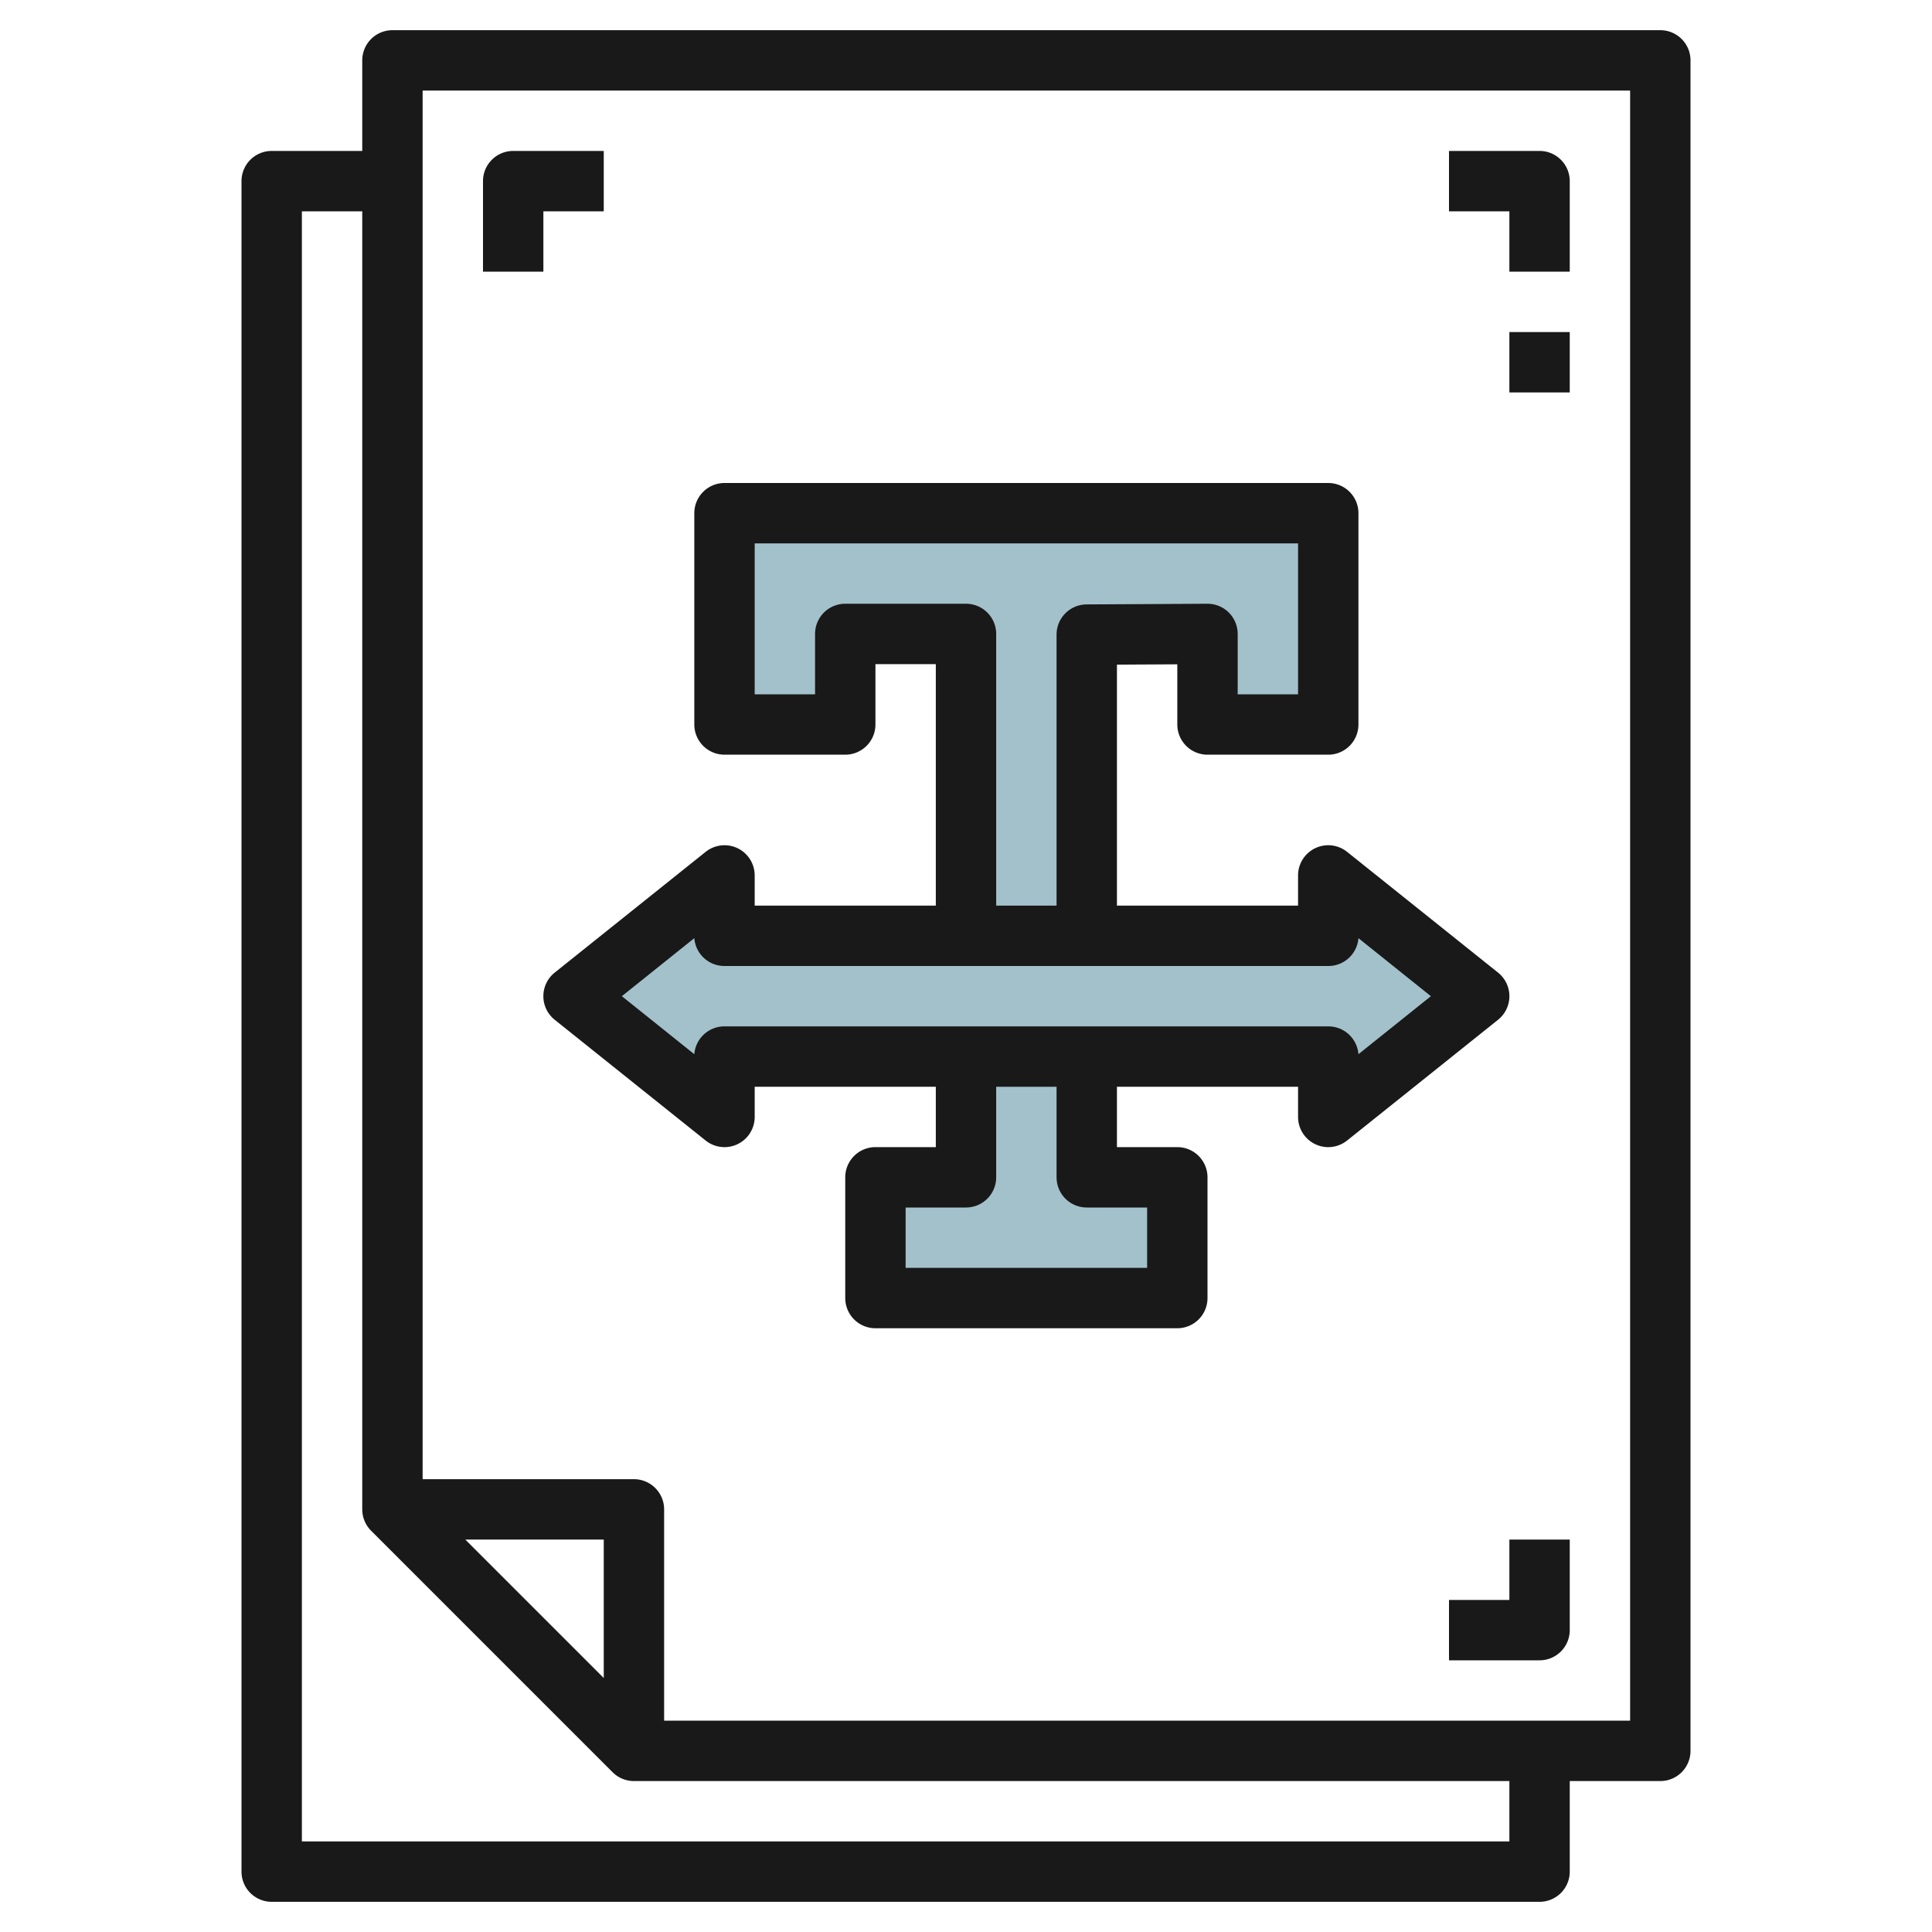
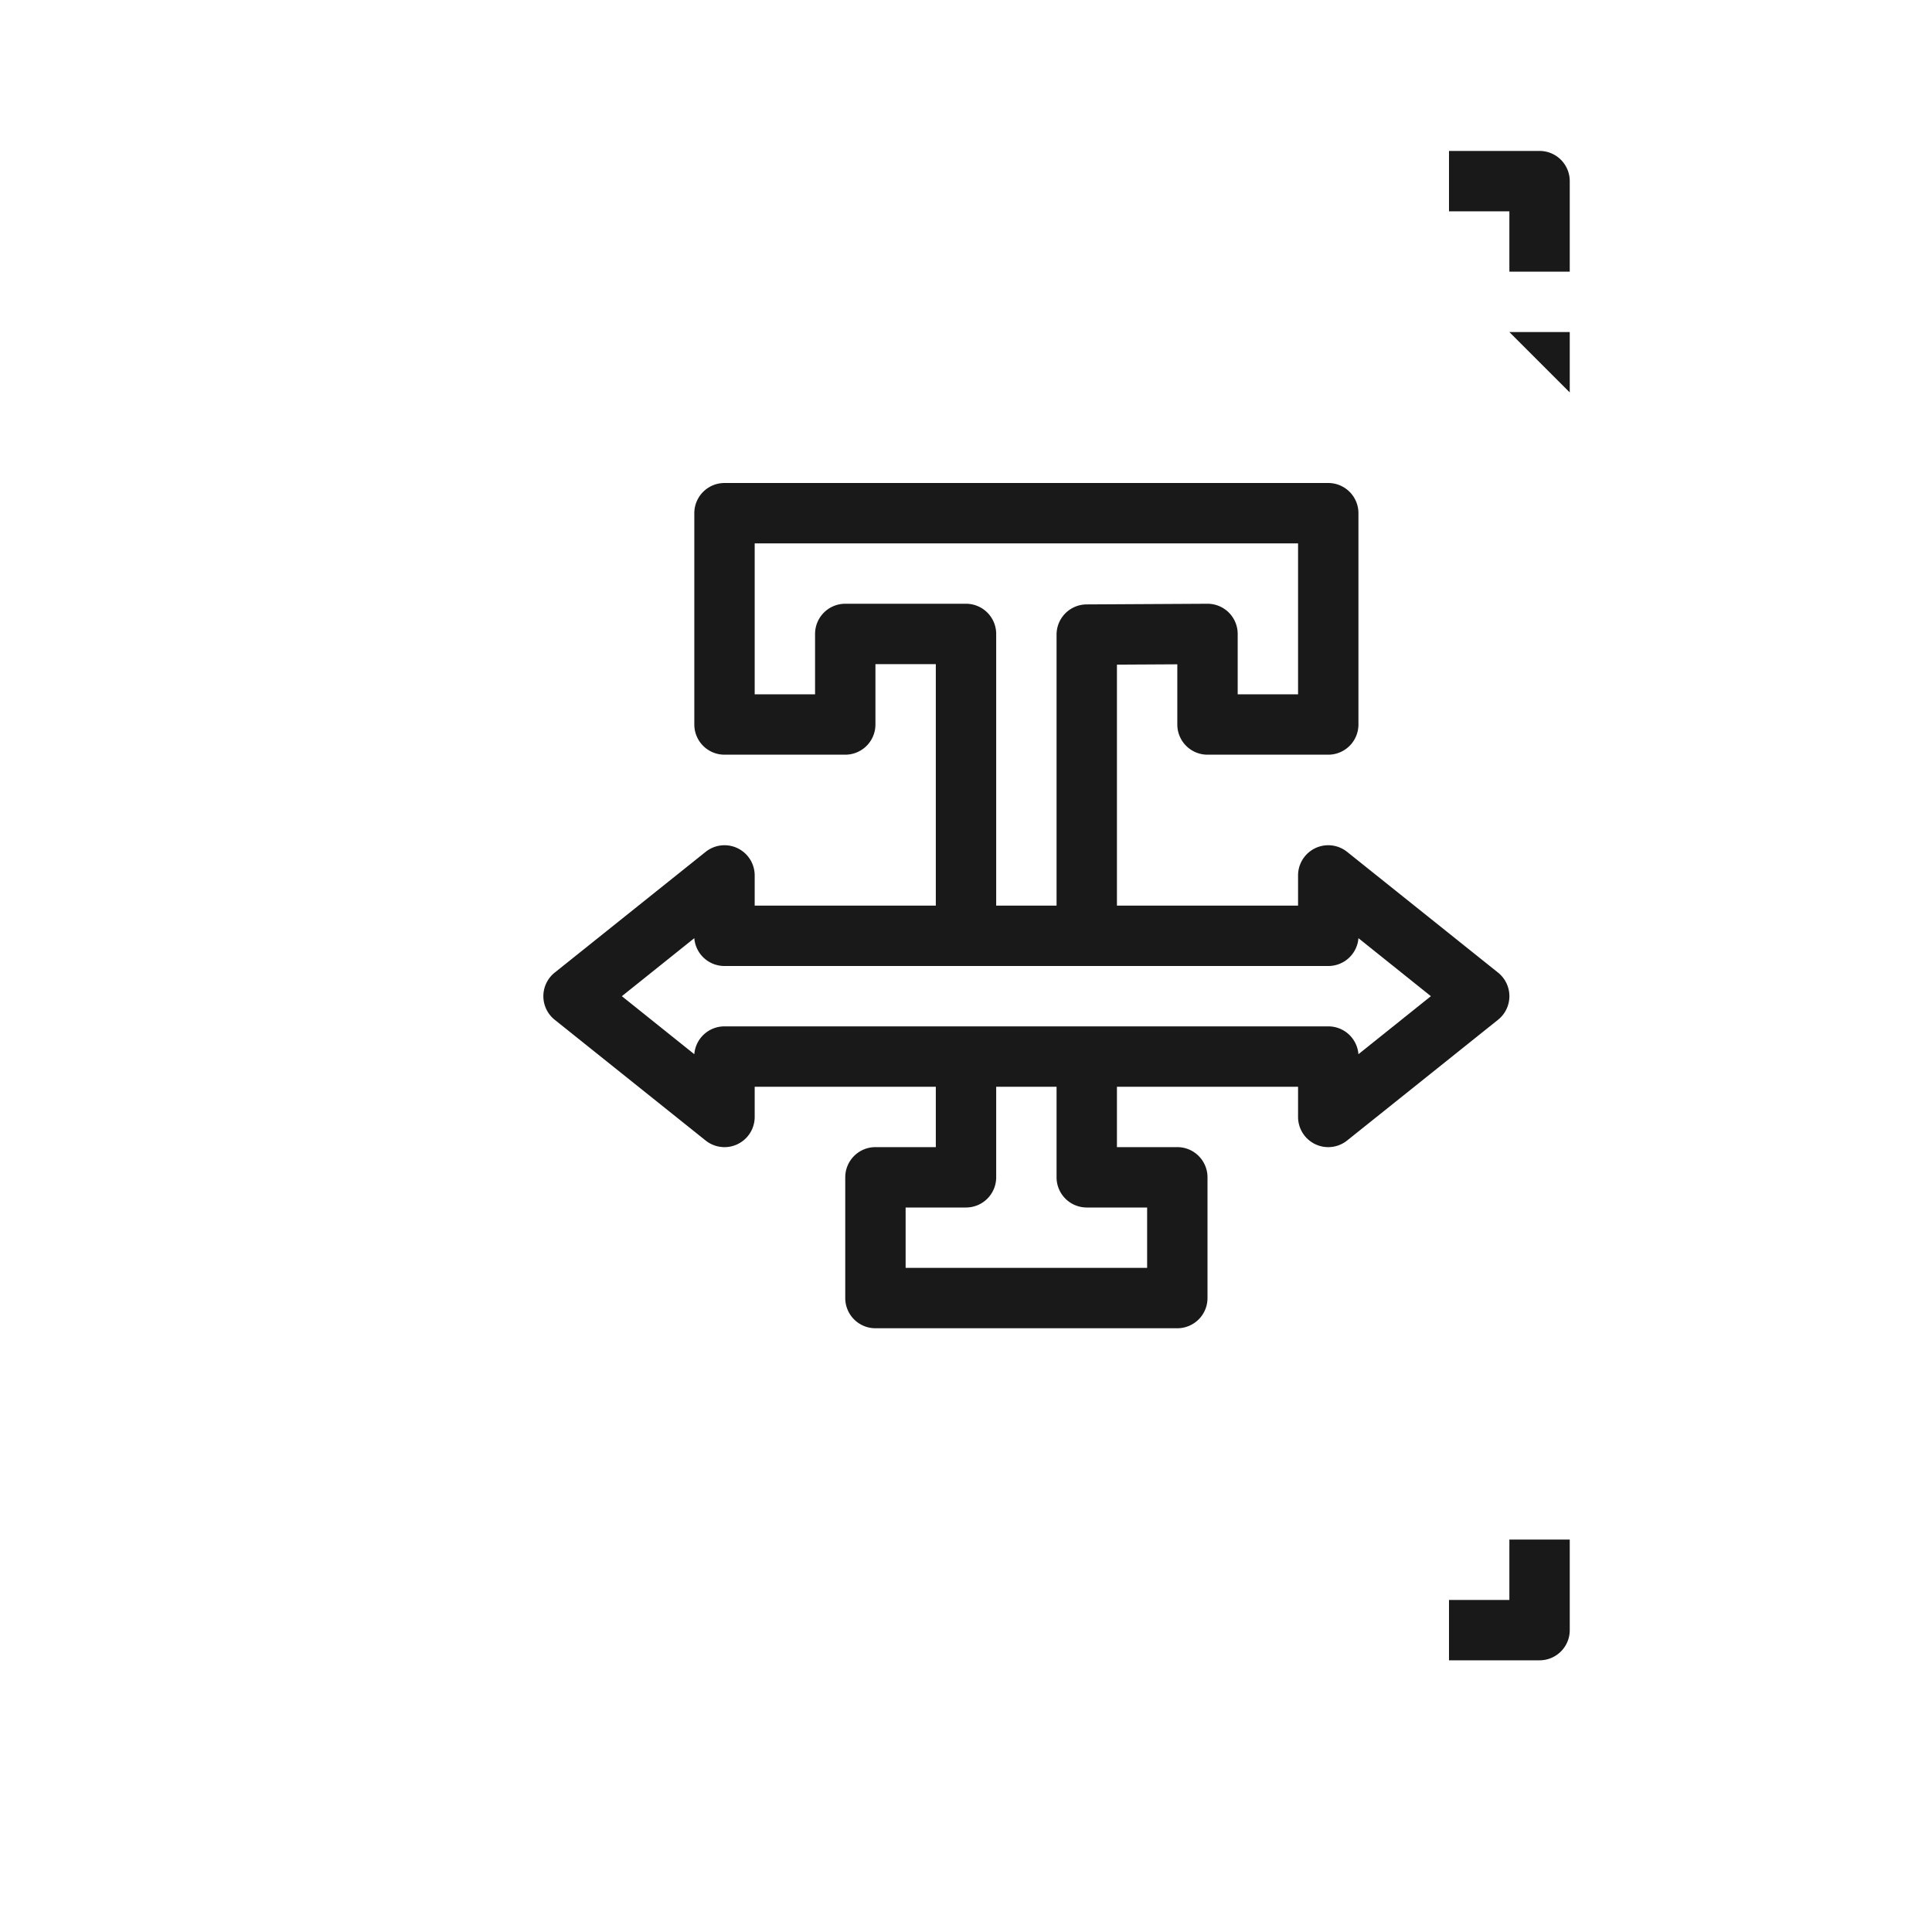
<svg xmlns="http://www.w3.org/2000/svg" height="512" viewBox="0 0 64 64" width="512">
  <g id="Layer_21" data-name="Layer 21">
-     <path d="m36 21.023 4-.023v3h4v-7h-20v7h4v-3h4v18h-3v4h10v-4h-3z" fill="#a3c1ca" />
-     <path d="m24 35v2l-5-4 5-4v2h20v-2l5 4-5 4v-2z" fill="#a3c1ca" />
    <g fill="#191919">
-       <path d="m55 1h-42a1 1 0 0 0 -1 1v3h-3a1 1 0 0 0 -1 1v56a1 1 0 0 0 1 1h42a1 1 0 0 0 1-1v-3h3a1 1 0 0 0 1-1v-56a1 1 0 0 0 -1-1zm-35 54.586-4.586-4.586h4.586zm30 5.414h-40v-54h2v43a1 1 0 0 0 .293.707l8 8a1 1 0 0 0 .707.293h29zm4-4h-32v-7a1 1 0 0 0 -1-1h-7v-46h40z" />
      <path d="m50 9h2v-3a1 1 0 0 0 -1-1h-3v2h2z" />
      <path d="m50 53h-2v2h3a1 1 0 0 0 1-1v-3h-2z" />
-       <path d="m18 7h2v-2h-3a1 1 0 0 0 -1 1v3h2z" />
-       <path d="m50 11h2v2h-2z" />
+       <path d="m50 11h2v2z" />
      <path d="m24 25h4a1 1 0 0 0 1-1v-2h2v8h-6v-1a1 1 0 0 0 -1.625-.781l-5 4a1 1 0 0 0 0 1.562l5 4a1 1 0 0 0 1.625-.781v-1h6v2h-2a1 1 0 0 0 -1 1v4a1 1 0 0 0 1 1h10a1 1 0 0 0 1-1v-4a1 1 0 0 0 -1-1h-2v-2h6v1a1 1 0 0 0 1.625.781l5-4a1 1 0 0 0 0-1.562l-5-4a1 1 0 0 0 -1.625.781v1h-6v-7.983l2-.011v1.994a1 1 0 0 0 1 1h4a1 1 0 0 0 1-1v-7a1 1 0 0 0 -1-1h-20a1 1 0 0 0 -1 1v7a1 1 0 0 0 1 1zm12 15h2v2h-8v-2h2a1 1 0 0 0 1-1v-3h2v3a1 1 0 0 0 1 1zm8-8a1 1 0 0 0 1-.922l2.4 1.922-2.4 1.922a1 1 0 0 0 -1-.922h-20a1 1 0 0 0 -1 .922l-2.4-1.922 2.4-1.922a1 1 0 0 0 1 .922zm-19-14h18v5h-2v-2a1 1 0 0 0 -1-1h-.006l-4 .022a1 1 0 0 0 -.994 1v8.978h-2v-9a1 1 0 0 0 -1-1h-4a1 1 0 0 0 -1 1v2h-2z" />
    </g>
  </g>
</svg>